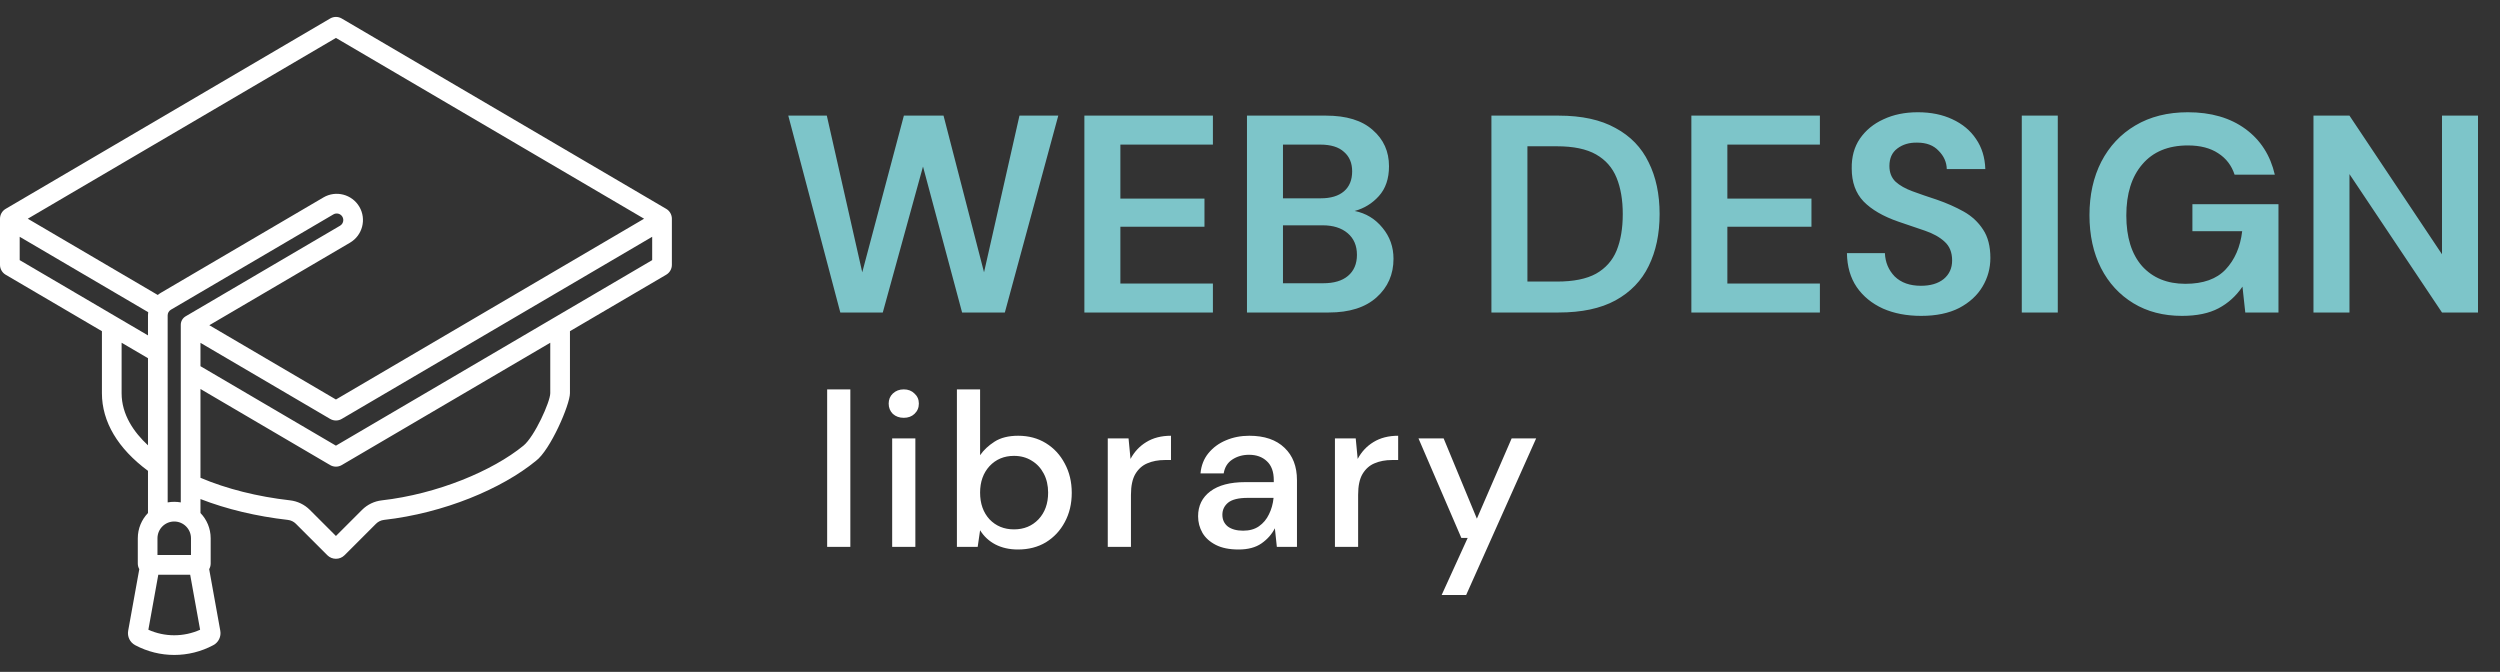
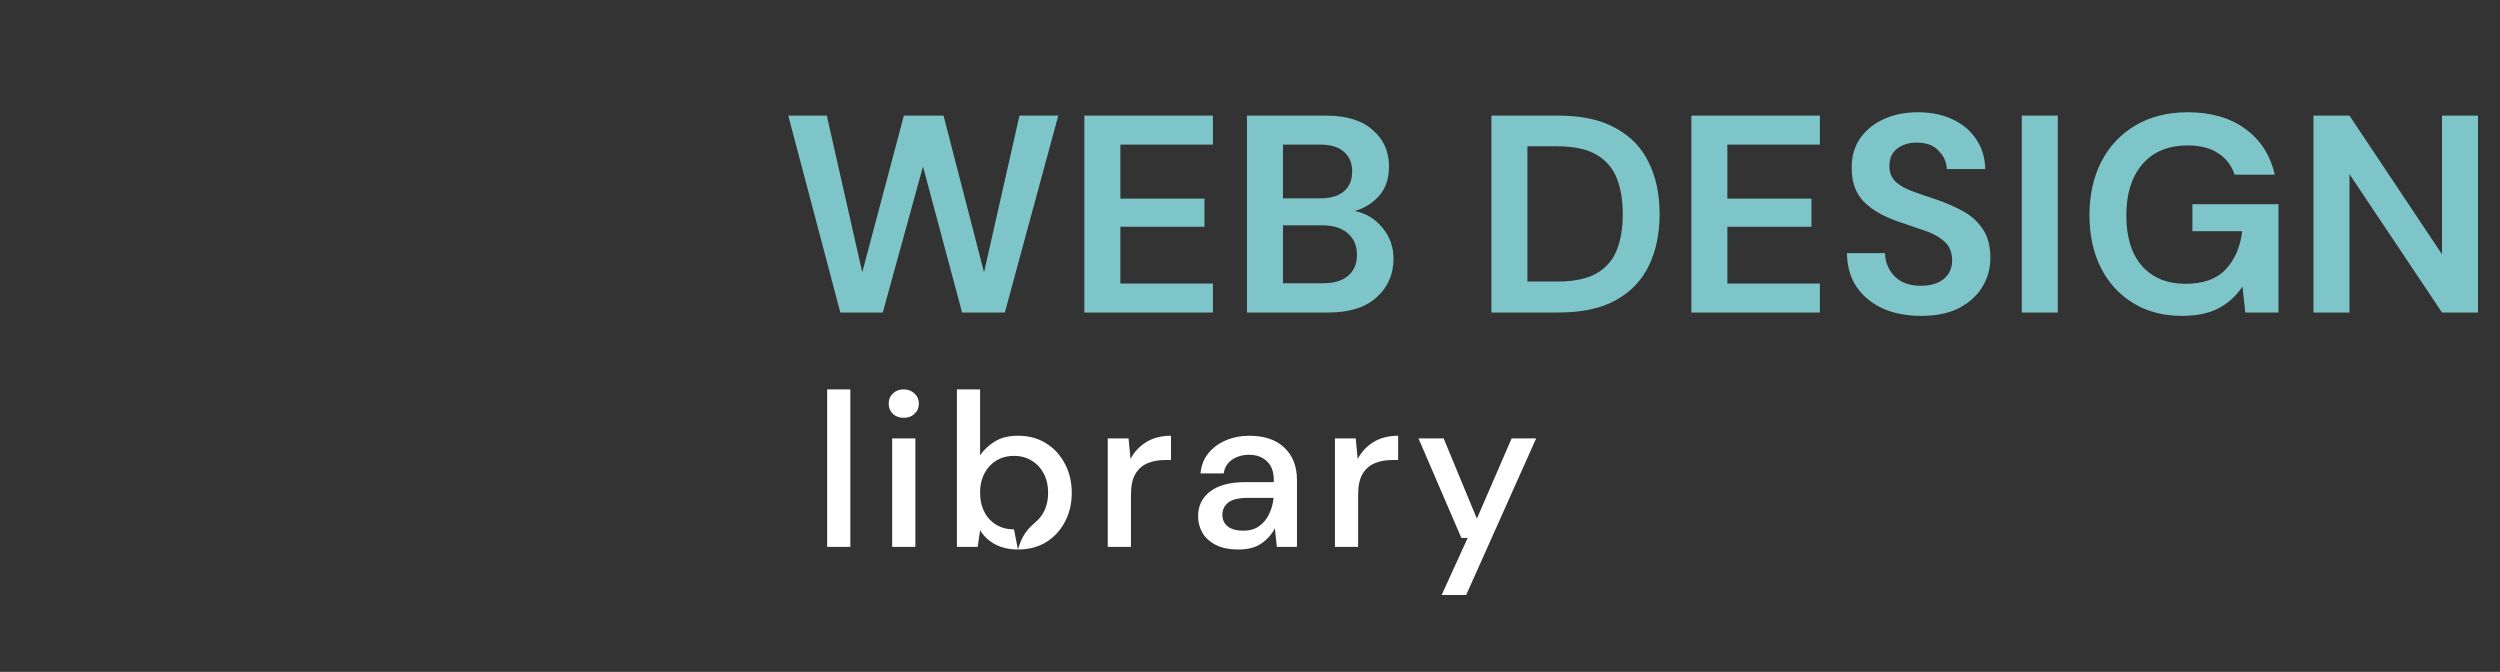
<svg xmlns="http://www.w3.org/2000/svg" width="160" height="43" viewBox="0 0 160 43" fill="none">
  <rect x="0" y="0" width="160" height="43" fill="#333333" stroke="none" />
  <g clip-path="url(#clip0)">
-     <path d="M42.64 13.368L21.869 1.183C21.641 1.05 21.359 1.05 21.131 1.183L7.331 9.279C7.031 9.455 6.93 9.841 7.106 10.141C7.282 10.441 7.668 10.542 7.968 10.366L21.5 2.427L41.222 13.998L21.5 25.568L13.397 20.814L22.4 15.532C23.199 15.064 23.468 14.032 22.999 13.233C22.53 12.435 21.499 12.166 20.701 12.635L10.3 18.736C10.228 18.778 10.16 18.826 10.096 18.878L1.778 13.998L7.968 10.366C8.268 10.19 7.282 10.441 7.106 10.141C6.93 9.841 7.631 9.103 7.331 9.279L0.361 13.368C0.138 13.498 0 13.74 0 13.998V16.952C0 17.209 0.138 17.45 0.36 17.581L6.523 21.196V25.164C6.523 26.992 7.541 28.705 9.471 30.134V32.833C9.067 33.252 8.819 33.822 8.819 34.449V36.067C8.819 36.197 8.854 36.32 8.915 36.425L8.203 40.368C8.136 40.742 8.316 41.113 8.651 41.291C10.216 42.125 12.085 42.126 13.651 41.291C13.986 41.113 14.166 40.742 14.099 40.368L13.387 36.425C13.448 36.32 13.483 36.197 13.483 36.067V34.449C13.483 33.821 13.234 33.251 12.83 32.832V31.939C14.502 32.588 16.415 33.046 18.424 33.274C18.617 33.296 18.799 33.383 18.935 33.52L20.95 35.535C21.097 35.681 21.292 35.762 21.5 35.762C21.708 35.762 21.903 35.681 22.05 35.535L24.065 33.52C24.201 33.383 24.382 33.296 24.574 33.274C28.419 32.838 32.113 31.284 34.297 29.497C34.567 29.277 34.607 28.88 34.386 28.611C34.166 28.341 33.769 28.302 33.5 28.522C31.529 30.134 27.987 31.619 24.432 32.023C23.958 32.077 23.511 32.292 23.174 32.629L21.5 34.303L19.826 32.629C19.489 32.292 19.041 32.076 18.566 32.022C16.476 31.785 14.503 31.288 12.83 30.579V24.896L21.131 29.766C21.355 29.897 21.638 29.901 21.869 29.766L35.217 21.935V25.163C35.217 25.713 34.211 27.94 33.5 28.522C33.349 28.835 33.482 29.212 33.795 29.362C34.112 29.514 34 29.5 34.297 29.497C35.217 28.811 36.477 25.903 36.477 25.163V21.196L42.64 17.581C42.862 17.45 43 17.209 43 16.952V13.998C43 13.741 42.863 13.499 42.64 13.368ZM10.078 35.521V34.449C10.078 33.857 10.559 33.376 11.151 33.376C11.742 33.376 12.223 33.857 12.223 34.449V35.521H10.078ZM1.26 15.154L9.484 19.979C9.475 20.047 9.471 20.115 9.471 20.185V21.465C6.404 19.666 2.228 17.216 1.26 16.648V15.154ZM7.783 25.164V21.935L9.471 22.925L9.471 28.318C9.471 28.666 9.753 28.948 10.101 28.948C10.449 28.948 10.731 28.666 10.731 28.318C10.731 27.067 10.73 21.532 10.73 20.184C10.73 20.036 10.81 19.897 10.938 19.822L21.338 13.721C21.538 13.604 21.795 13.671 21.913 13.871C22.03 14.071 21.963 14.328 21.763 14.446L11.882 20.243C11.689 20.356 11.57 20.562 11.57 20.786V32.154C11.294 32.104 11.008 32.104 10.731 32.154C10.731 31.384 10.731 29.086 10.731 28.318C10.731 27.97 10.449 27.688 10.101 27.688C9.753 27.688 9.471 27.97 9.471 28.318V28.501C8.569 27.664 7.783 26.539 7.783 25.164ZM9.495 40.303L10.131 36.781H12.171L12.807 40.303C11.752 40.775 10.549 40.775 9.495 40.303ZM41.74 16.648C34.815 20.71 27.09 25.243 21.5 28.522L12.83 23.436V21.942L21.13 26.811C21.358 26.945 21.642 26.946 21.869 26.812L41.74 15.154V16.648Z" fill="white" />
-   </g>
+     </g>
  <path d="M53.78 20L50.45 7.4H52.916L55.184 17.426L57.848 7.4H60.386L62.978 17.426L65.246 7.4H67.73L64.31 20H61.574L59.072 10.658L56.498 20H53.78ZM69.4 20V7.4H77.626V9.254H71.704V12.71H77.086V14.51H71.704V18.146H77.626V20H69.4ZM79.806 20V7.4H84.864C86.172 7.4 87.168 7.706 87.852 8.318C88.548 8.918 88.896 9.692 88.896 10.64C88.896 11.432 88.68 12.068 88.248 12.548C87.828 13.016 87.312 13.334 86.7 13.502C87.42 13.646 88.014 14.006 88.482 14.582C88.95 15.146 89.184 15.806 89.184 16.562C89.184 17.558 88.824 18.38 88.104 19.028C87.384 19.676 86.364 20 85.044 20H79.806ZM82.11 12.692H84.522C85.17 12.692 85.668 12.542 86.016 12.242C86.364 11.942 86.538 11.516 86.538 10.964C86.538 10.436 86.364 10.022 86.016 9.722C85.68 9.41 85.17 9.254 84.486 9.254H82.11V12.692ZM82.11 18.128H84.684C85.368 18.128 85.896 17.972 86.268 17.66C86.652 17.336 86.844 16.886 86.844 16.31C86.844 15.722 86.646 15.26 86.25 14.924C85.854 14.588 85.32 14.42 84.648 14.42H82.11V18.128ZM95.451 20V7.4H99.753C101.229 7.4 102.441 7.664 103.389 8.192C104.349 8.708 105.057 9.44 105.513 10.388C105.981 11.324 106.215 12.428 106.215 13.7C106.215 14.972 105.981 16.082 105.513 17.03C105.057 17.966 104.349 18.698 103.389 19.226C102.441 19.742 101.229 20 99.753 20H95.451ZM97.755 18.02H99.645C100.701 18.02 101.535 17.852 102.147 17.516C102.759 17.168 103.197 16.676 103.461 16.04C103.725 15.392 103.857 14.612 103.857 13.7C103.857 12.8 103.725 12.026 103.461 11.378C103.197 10.73 102.759 10.232 102.147 9.884C101.535 9.536 100.701 9.362 99.645 9.362H97.755V18.02ZM108.247 20V7.4H116.473V9.254H110.551V12.71H115.933V14.51H110.551V18.146H116.473V20H108.247ZM122.956 20.216C122.032 20.216 121.216 20.06 120.508 19.748C119.8 19.424 119.242 18.968 118.834 18.38C118.426 17.78 118.216 17.054 118.204 16.202H120.634C120.658 16.79 120.868 17.288 121.264 17.696C121.672 18.092 122.23 18.29 122.938 18.29C123.55 18.29 124.036 18.146 124.396 17.858C124.756 17.558 124.936 17.162 124.936 16.67C124.936 16.154 124.774 15.752 124.45 15.464C124.138 15.176 123.718 14.942 123.19 14.762C122.662 14.582 122.098 14.39 121.498 14.186C120.526 13.85 119.782 13.418 119.266 12.89C118.762 12.362 118.51 11.66 118.51 10.784C118.498 10.04 118.672 9.404 119.032 8.876C119.404 8.336 119.908 7.922 120.544 7.634C121.18 7.334 121.912 7.184 122.74 7.184C123.58 7.184 124.318 7.334 124.954 7.634C125.602 7.934 126.106 8.354 126.466 8.894C126.838 9.434 127.036 10.076 127.06 10.82H124.594C124.582 10.376 124.408 9.986 124.072 9.65C123.748 9.302 123.292 9.128 122.704 9.128C122.2 9.116 121.774 9.242 121.426 9.506C121.09 9.758 120.922 10.13 120.922 10.622C120.922 11.042 121.054 11.378 121.318 11.63C121.582 11.87 121.942 12.074 122.398 12.242C122.854 12.41 123.376 12.59 123.964 12.782C124.588 12.998 125.158 13.25 125.674 13.538C126.19 13.826 126.604 14.21 126.916 14.69C127.228 15.158 127.384 15.764 127.384 16.508C127.384 17.168 127.216 17.78 126.88 18.344C126.544 18.908 126.046 19.364 125.386 19.712C124.726 20.048 123.916 20.216 122.956 20.216ZM129.394 20V7.4H131.698V20H129.394ZM139.648 20.216C138.46 20.216 137.422 19.946 136.534 19.406C135.646 18.866 134.956 18.116 134.464 17.156C133.972 16.184 133.726 15.056 133.726 13.772C133.726 12.476 133.978 11.336 134.482 10.352C134.998 9.356 135.724 8.582 136.66 8.03C137.608 7.466 138.73 7.184 140.026 7.184C141.502 7.184 142.726 7.538 143.698 8.246C144.67 8.954 145.3 9.932 145.588 11.18H143.014C142.822 10.592 142.474 10.136 141.97 9.812C141.466 9.476 140.818 9.308 140.026 9.308C138.766 9.308 137.794 9.71 137.11 10.514C136.426 11.306 136.084 12.398 136.084 13.79C136.084 15.182 136.42 16.262 137.092 17.03C137.776 17.786 138.7 18.164 139.864 18.164C141.004 18.164 141.862 17.858 142.438 17.246C143.026 16.622 143.38 15.806 143.5 14.798H140.314V13.07H145.822V20H143.698L143.518 18.344C143.11 18.944 142.6 19.406 141.988 19.73C141.376 20.054 140.596 20.216 139.648 20.216ZM148.062 20V7.4H150.366L156.288 16.274V7.4H158.592V20H156.288L150.366 11.144V20H148.062Z" fill="#7dc5c9" />
-   <path d="M52.938 35V24.92H54.422V35H52.938ZM57.841 26.74C57.561 26.74 57.328 26.656 57.141 26.488C56.964 26.311 56.875 26.091 56.875 25.83C56.875 25.569 56.964 25.354 57.141 25.186C57.328 25.009 57.561 24.92 57.841 24.92C58.121 24.92 58.35 25.009 58.527 25.186C58.714 25.354 58.807 25.569 58.807 25.83C58.807 26.091 58.714 26.311 58.527 26.488C58.35 26.656 58.121 26.74 57.841 26.74ZM57.099 35V28.056H58.583V35H57.099ZM65.148 35.168C64.607 35.168 64.126 35.061 63.706 34.846C63.296 34.631 62.969 34.328 62.726 33.936L62.572 35H61.242V24.92H62.726V29.134C62.95 28.807 63.258 28.518 63.65 28.266C64.042 28.014 64.546 27.888 65.162 27.888C65.834 27.888 66.427 28.047 66.94 28.364C67.454 28.681 67.855 29.115 68.144 29.666C68.443 30.217 68.592 30.842 68.592 31.542C68.592 32.242 68.443 32.867 68.144 33.418C67.855 33.959 67.454 34.389 66.94 34.706C66.427 35.014 65.83 35.168 65.148 35.168ZM64.896 33.88C65.531 33.88 66.054 33.665 66.464 33.236C66.875 32.797 67.08 32.228 67.08 31.528C67.08 31.071 66.987 30.665 66.8 30.31C66.614 29.955 66.357 29.68 66.03 29.484C65.704 29.279 65.326 29.176 64.896 29.176C64.262 29.176 63.739 29.395 63.328 29.834C62.927 30.273 62.726 30.837 62.726 31.528C62.726 32.228 62.927 32.797 63.328 33.236C63.739 33.665 64.262 33.88 64.896 33.88ZM70.897 35V28.056H72.227L72.353 29.372C72.596 28.915 72.932 28.555 73.361 28.294C73.8 28.023 74.327 27.888 74.943 27.888V29.442H74.537C74.127 29.442 73.758 29.512 73.431 29.652C73.114 29.783 72.857 30.011 72.661 30.338C72.475 30.655 72.381 31.099 72.381 31.668V35H70.897ZM79.268 35.168C78.68 35.168 78.194 35.07 77.812 34.874C77.429 34.678 77.144 34.421 76.958 34.104C76.771 33.777 76.678 33.423 76.678 33.04C76.678 32.368 76.939 31.836 77.462 31.444C77.984 31.052 78.731 30.856 79.702 30.856H81.522V30.73C81.522 30.189 81.372 29.783 81.074 29.512C80.784 29.241 80.406 29.106 79.94 29.106C79.529 29.106 79.17 29.209 78.862 29.414C78.563 29.61 78.381 29.904 78.316 30.296H76.832C76.878 29.792 77.046 29.363 77.336 29.008C77.634 28.644 78.008 28.369 78.456 28.182C78.913 27.986 79.412 27.888 79.954 27.888C80.924 27.888 81.676 28.145 82.208 28.658C82.74 29.162 83.006 29.853 83.006 30.73V35H81.718L81.592 33.81C81.396 34.193 81.111 34.515 80.738 34.776C80.364 35.037 79.874 35.168 79.268 35.168ZM79.562 33.964C79.963 33.964 80.299 33.871 80.57 33.684C80.85 33.488 81.064 33.231 81.214 32.914C81.372 32.597 81.47 32.247 81.508 31.864H79.856C79.268 31.864 78.848 31.967 78.596 32.172C78.353 32.377 78.232 32.634 78.232 32.942C78.232 33.259 78.348 33.511 78.582 33.698C78.824 33.875 79.151 33.964 79.562 33.964ZM85.436 35V28.056H86.766L86.892 29.372C87.135 28.915 87.471 28.555 87.9 28.294C88.339 28.023 88.866 27.888 89.482 27.888V29.442H89.076C88.665 29.442 88.297 29.512 87.97 29.652C87.653 29.783 87.396 30.011 87.2 30.338C87.013 30.655 86.92 31.099 86.92 31.668V35H85.436ZM92.266 38.08L93.932 34.426H93.526L90.782 28.056H92.392L94.52 33.194L96.746 28.056H98.314L93.834 38.08H92.266Z" fill="white" />
+   <path d="M52.938 35V24.92H54.422V35H52.938ZM57.841 26.74C57.561 26.74 57.328 26.656 57.141 26.488C56.964 26.311 56.875 26.091 56.875 25.83C56.875 25.569 56.964 25.354 57.141 25.186C57.328 25.009 57.561 24.92 57.841 24.92C58.121 24.92 58.35 25.009 58.527 25.186C58.714 25.354 58.807 25.569 58.807 25.83C58.807 26.091 58.714 26.311 58.527 26.488C58.35 26.656 58.121 26.74 57.841 26.74ZM57.099 35V28.056H58.583V35H57.099ZM65.148 35.168C64.607 35.168 64.126 35.061 63.706 34.846C63.296 34.631 62.969 34.328 62.726 33.936L62.572 35H61.242V24.92H62.726V29.134C62.95 28.807 63.258 28.518 63.65 28.266C64.042 28.014 64.546 27.888 65.162 27.888C65.834 27.888 66.427 28.047 66.94 28.364C67.454 28.681 67.855 29.115 68.144 29.666C68.443 30.217 68.592 30.842 68.592 31.542C68.592 32.242 68.443 32.867 68.144 33.418C67.855 33.959 67.454 34.389 66.94 34.706C66.427 35.014 65.83 35.168 65.148 35.168ZC65.531 33.88 66.054 33.665 66.464 33.236C66.875 32.797 67.08 32.228 67.08 31.528C67.08 31.071 66.987 30.665 66.8 30.31C66.614 29.955 66.357 29.68 66.03 29.484C65.704 29.279 65.326 29.176 64.896 29.176C64.262 29.176 63.739 29.395 63.328 29.834C62.927 30.273 62.726 30.837 62.726 31.528C62.726 32.228 62.927 32.797 63.328 33.236C63.739 33.665 64.262 33.88 64.896 33.88ZM70.897 35V28.056H72.227L72.353 29.372C72.596 28.915 72.932 28.555 73.361 28.294C73.8 28.023 74.327 27.888 74.943 27.888V29.442H74.537C74.127 29.442 73.758 29.512 73.431 29.652C73.114 29.783 72.857 30.011 72.661 30.338C72.475 30.655 72.381 31.099 72.381 31.668V35H70.897ZM79.268 35.168C78.68 35.168 78.194 35.07 77.812 34.874C77.429 34.678 77.144 34.421 76.958 34.104C76.771 33.777 76.678 33.423 76.678 33.04C76.678 32.368 76.939 31.836 77.462 31.444C77.984 31.052 78.731 30.856 79.702 30.856H81.522V30.73C81.522 30.189 81.372 29.783 81.074 29.512C80.784 29.241 80.406 29.106 79.94 29.106C79.529 29.106 79.17 29.209 78.862 29.414C78.563 29.61 78.381 29.904 78.316 30.296H76.832C76.878 29.792 77.046 29.363 77.336 29.008C77.634 28.644 78.008 28.369 78.456 28.182C78.913 27.986 79.412 27.888 79.954 27.888C80.924 27.888 81.676 28.145 82.208 28.658C82.74 29.162 83.006 29.853 83.006 30.73V35H81.718L81.592 33.81C81.396 34.193 81.111 34.515 80.738 34.776C80.364 35.037 79.874 35.168 79.268 35.168ZM79.562 33.964C79.963 33.964 80.299 33.871 80.57 33.684C80.85 33.488 81.064 33.231 81.214 32.914C81.372 32.597 81.47 32.247 81.508 31.864H79.856C79.268 31.864 78.848 31.967 78.596 32.172C78.353 32.377 78.232 32.634 78.232 32.942C78.232 33.259 78.348 33.511 78.582 33.698C78.824 33.875 79.151 33.964 79.562 33.964ZM85.436 35V28.056H86.766L86.892 29.372C87.135 28.915 87.471 28.555 87.9 28.294C88.339 28.023 88.866 27.888 89.482 27.888V29.442H89.076C88.665 29.442 88.297 29.512 87.97 29.652C87.653 29.783 87.396 30.011 87.2 30.338C87.013 30.655 86.92 31.099 86.92 31.668V35H85.436ZM92.266 38.08L93.932 34.426H93.526L90.782 28.056H92.392L94.52 33.194L96.746 28.056H98.314L93.834 38.08H92.266Z" fill="white" />
  <defs>
    <clipPath id="clip0">
-       <rect width="43" height="43" fill="white" />
-     </clipPath>
+       </clipPath>
  </defs>
</svg>